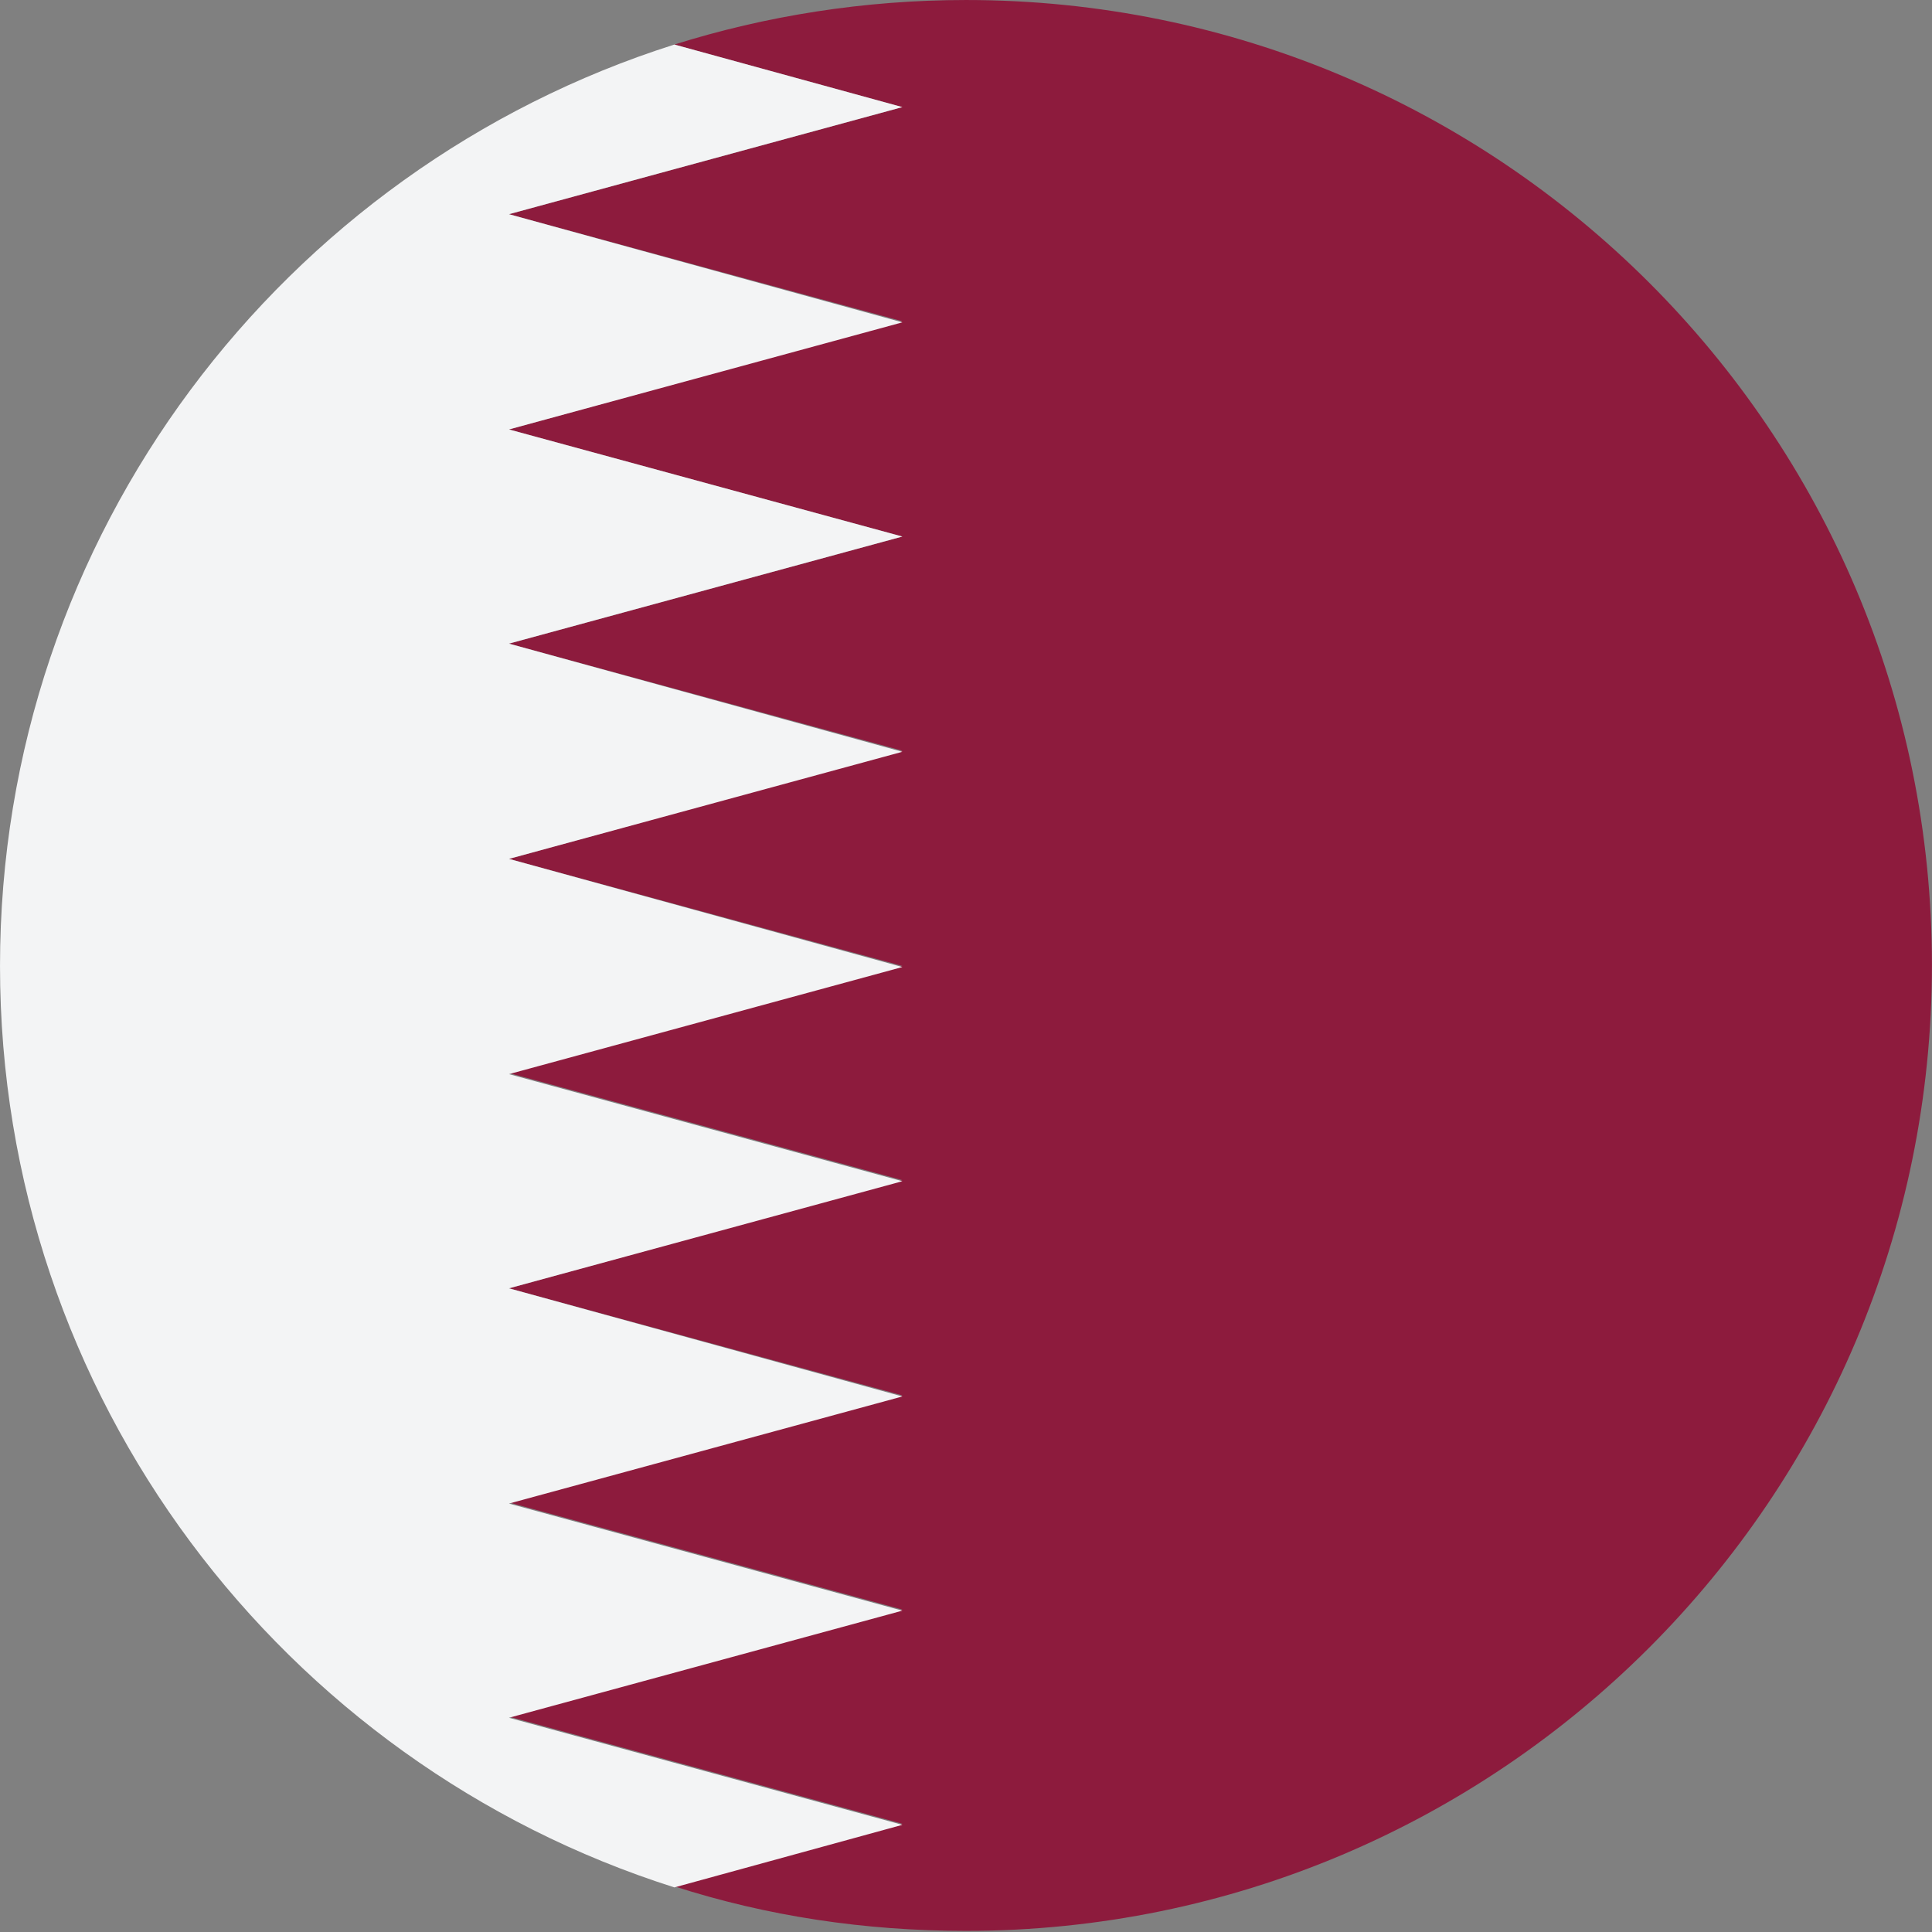
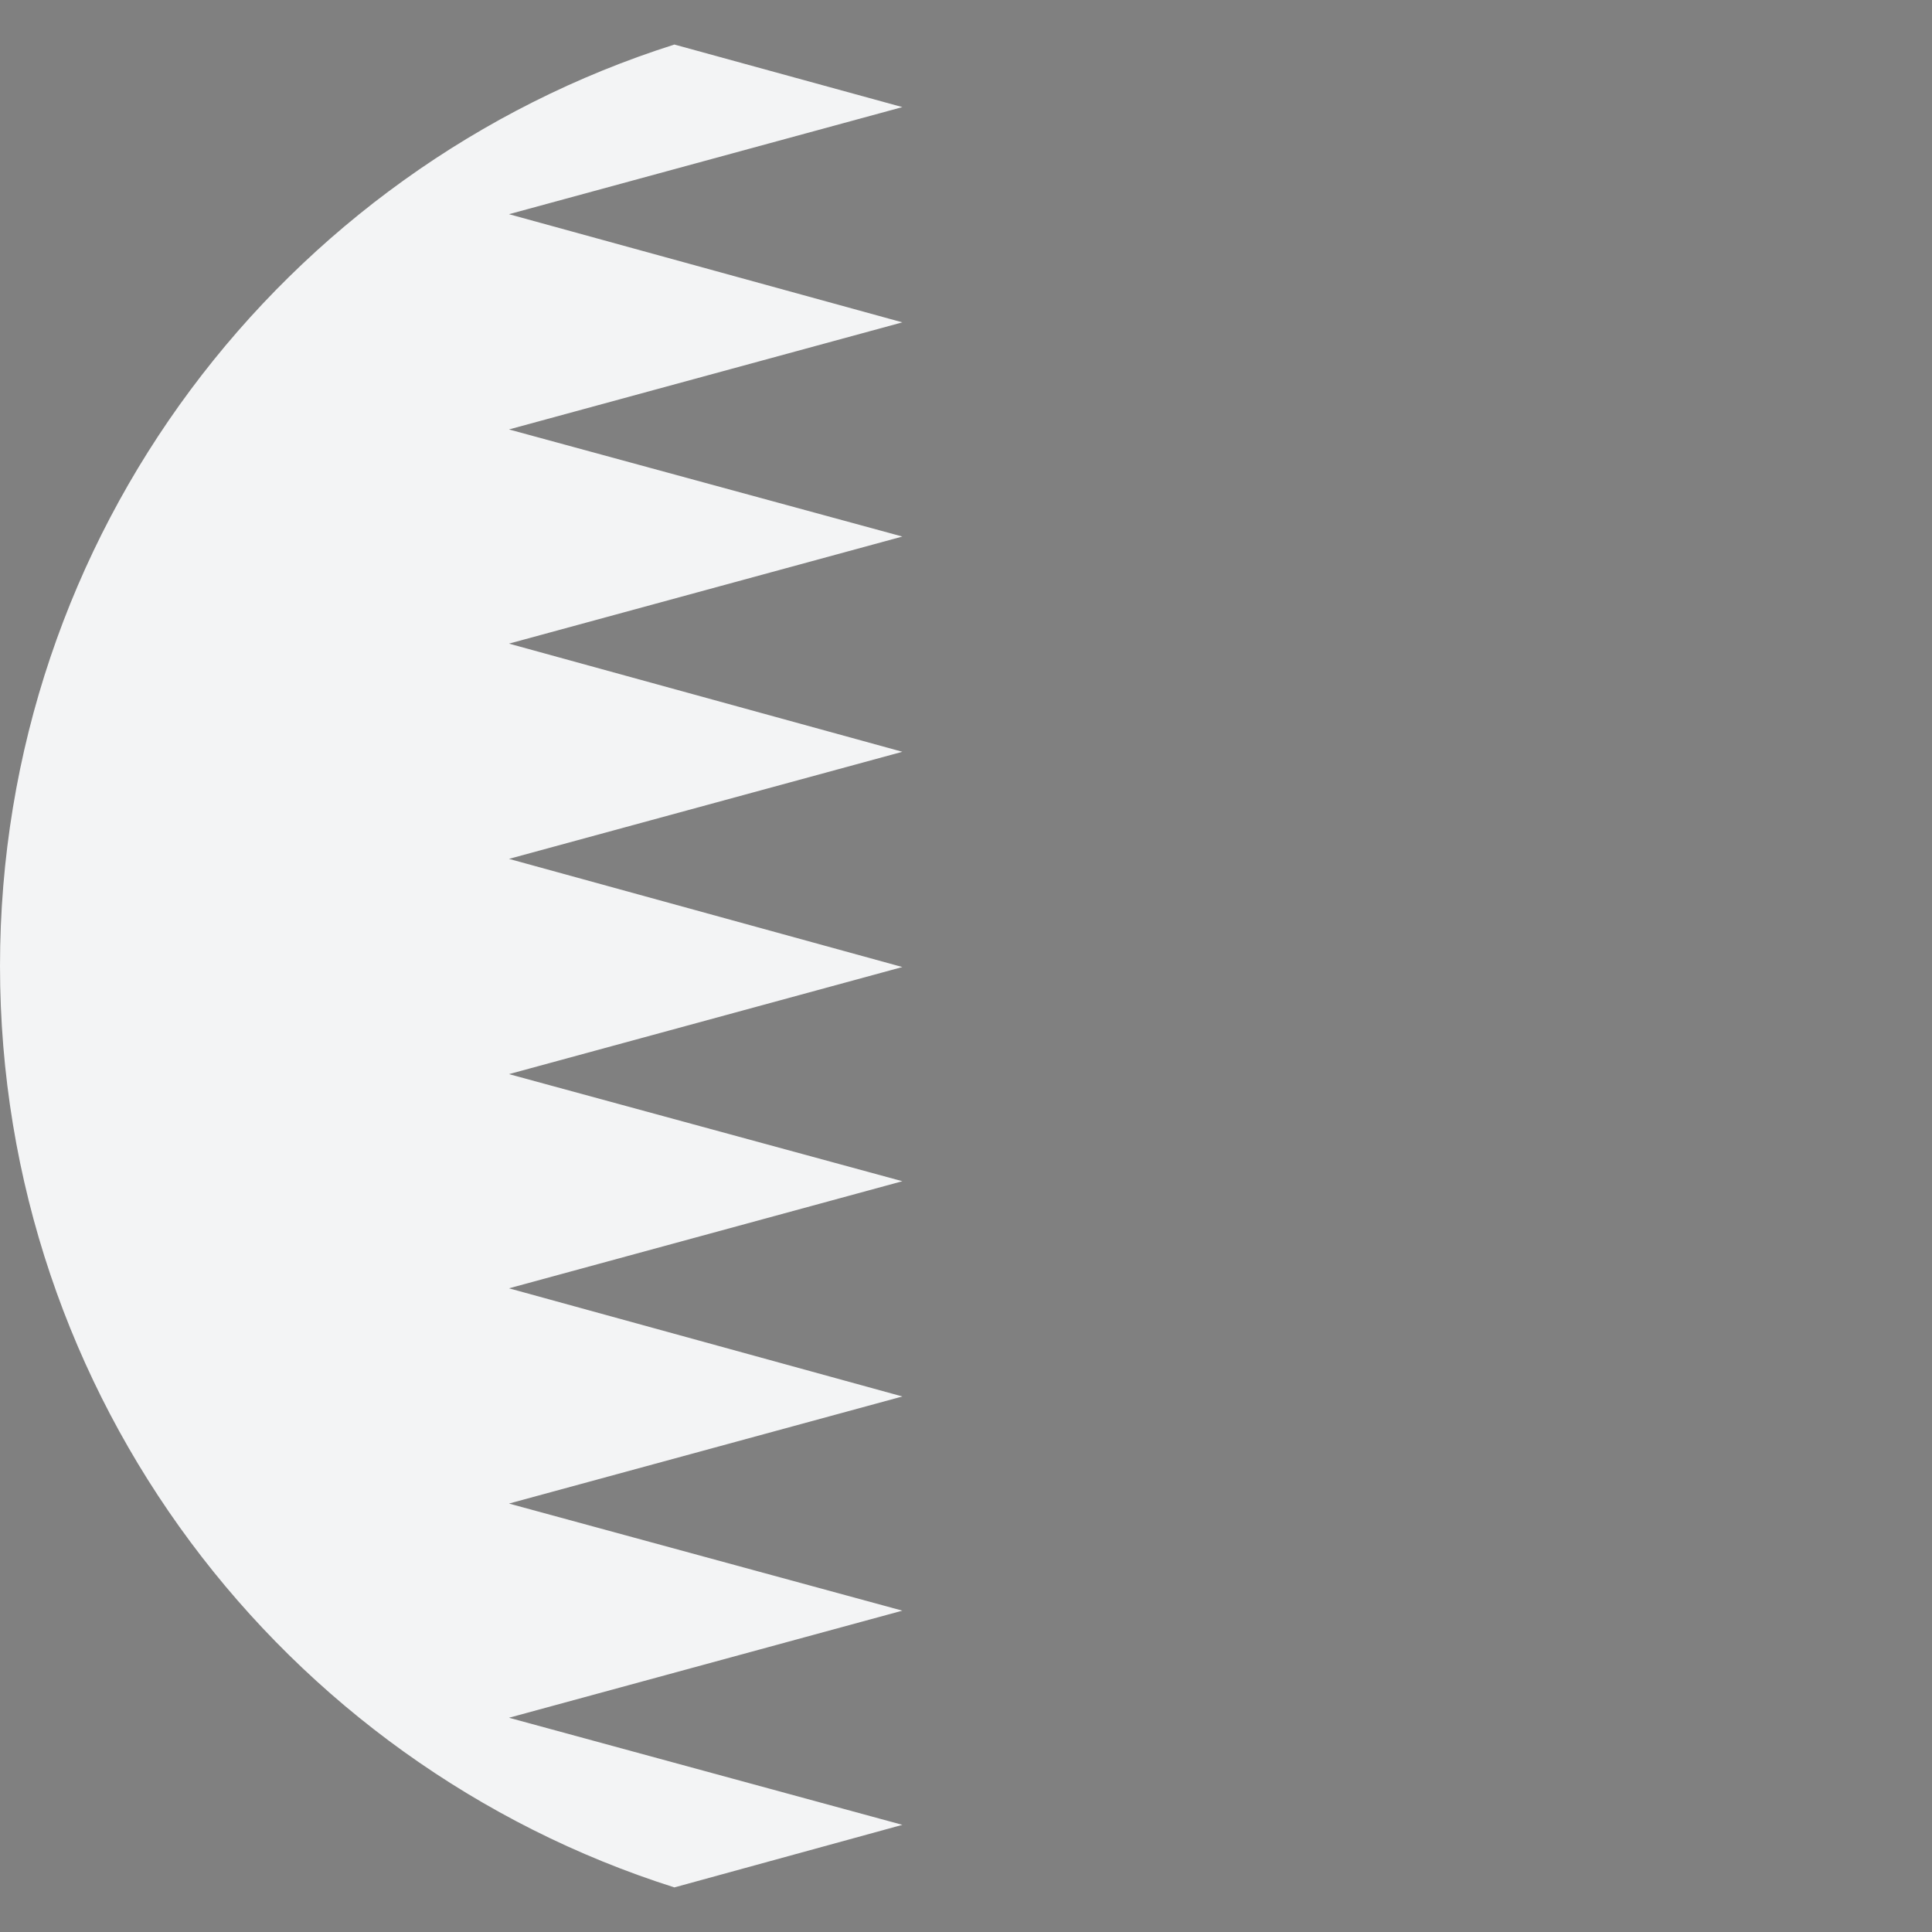
<svg xmlns="http://www.w3.org/2000/svg" version="1.1" id="Layer_1" shape-rendering="geometricPrecision" text-rendering="geometricPrecision" image-rendering="optimizeQuality" x="0px" y="0px" viewBox="0 0 512 512" style="enable-background:new 0 0 512 512;">
  <rect x="0" y="0" width="512" height="512" fill="#808080" stroke="none" />
  <style type="text/css"> .st0{fill:#8D1B3D;} .st1{fill:#F3F4F5;} </style>
  <g transform="translate(1.407 1.407) scale(2.81 2.81)">
-     <path class="st0" d="M90.6-0.5C81-0.5,71.7,1,63.1,3.7l21.5,5.9L47.5,19.7l37.1,10.1L47.5,40l37.1,10.1L47.5,60.2l37.1,10.1 L47.5,80.5l37.1,10.1l-37.1,10.1l37.1,10.1L47.5,121l37.1,10.1l-37.1,10.1l37.1,10.1l-37.1,10.1l37.1,10.1l-21.5,5.9 c8.7,2.8,17.9,4.2,27.5,4.2c50.3,0,91.1-40.8,91.1-91.1S140.9-0.5,90.6-0.5z" />
    <path class="st1" d="M-0.5,90.6c0,40.7,26.7,75.2,63.6,86.9l21.5-5.9l-37.1-10.1l37.1-10.1l-37.1-10.1l37.1-10.1L47.5,121 l37.1-10.1l-37.1-10.1l37.1-10.1L47.5,80.5l37.1-10.1L47.5,60.2l37.1-10.1L47.5,40l37.1-10.1L47.5,19.7L84.6,9.6L63.1,3.7 C26.2,15.4-0.5,49.9-0.5,90.6z" />
  </g>
</svg>